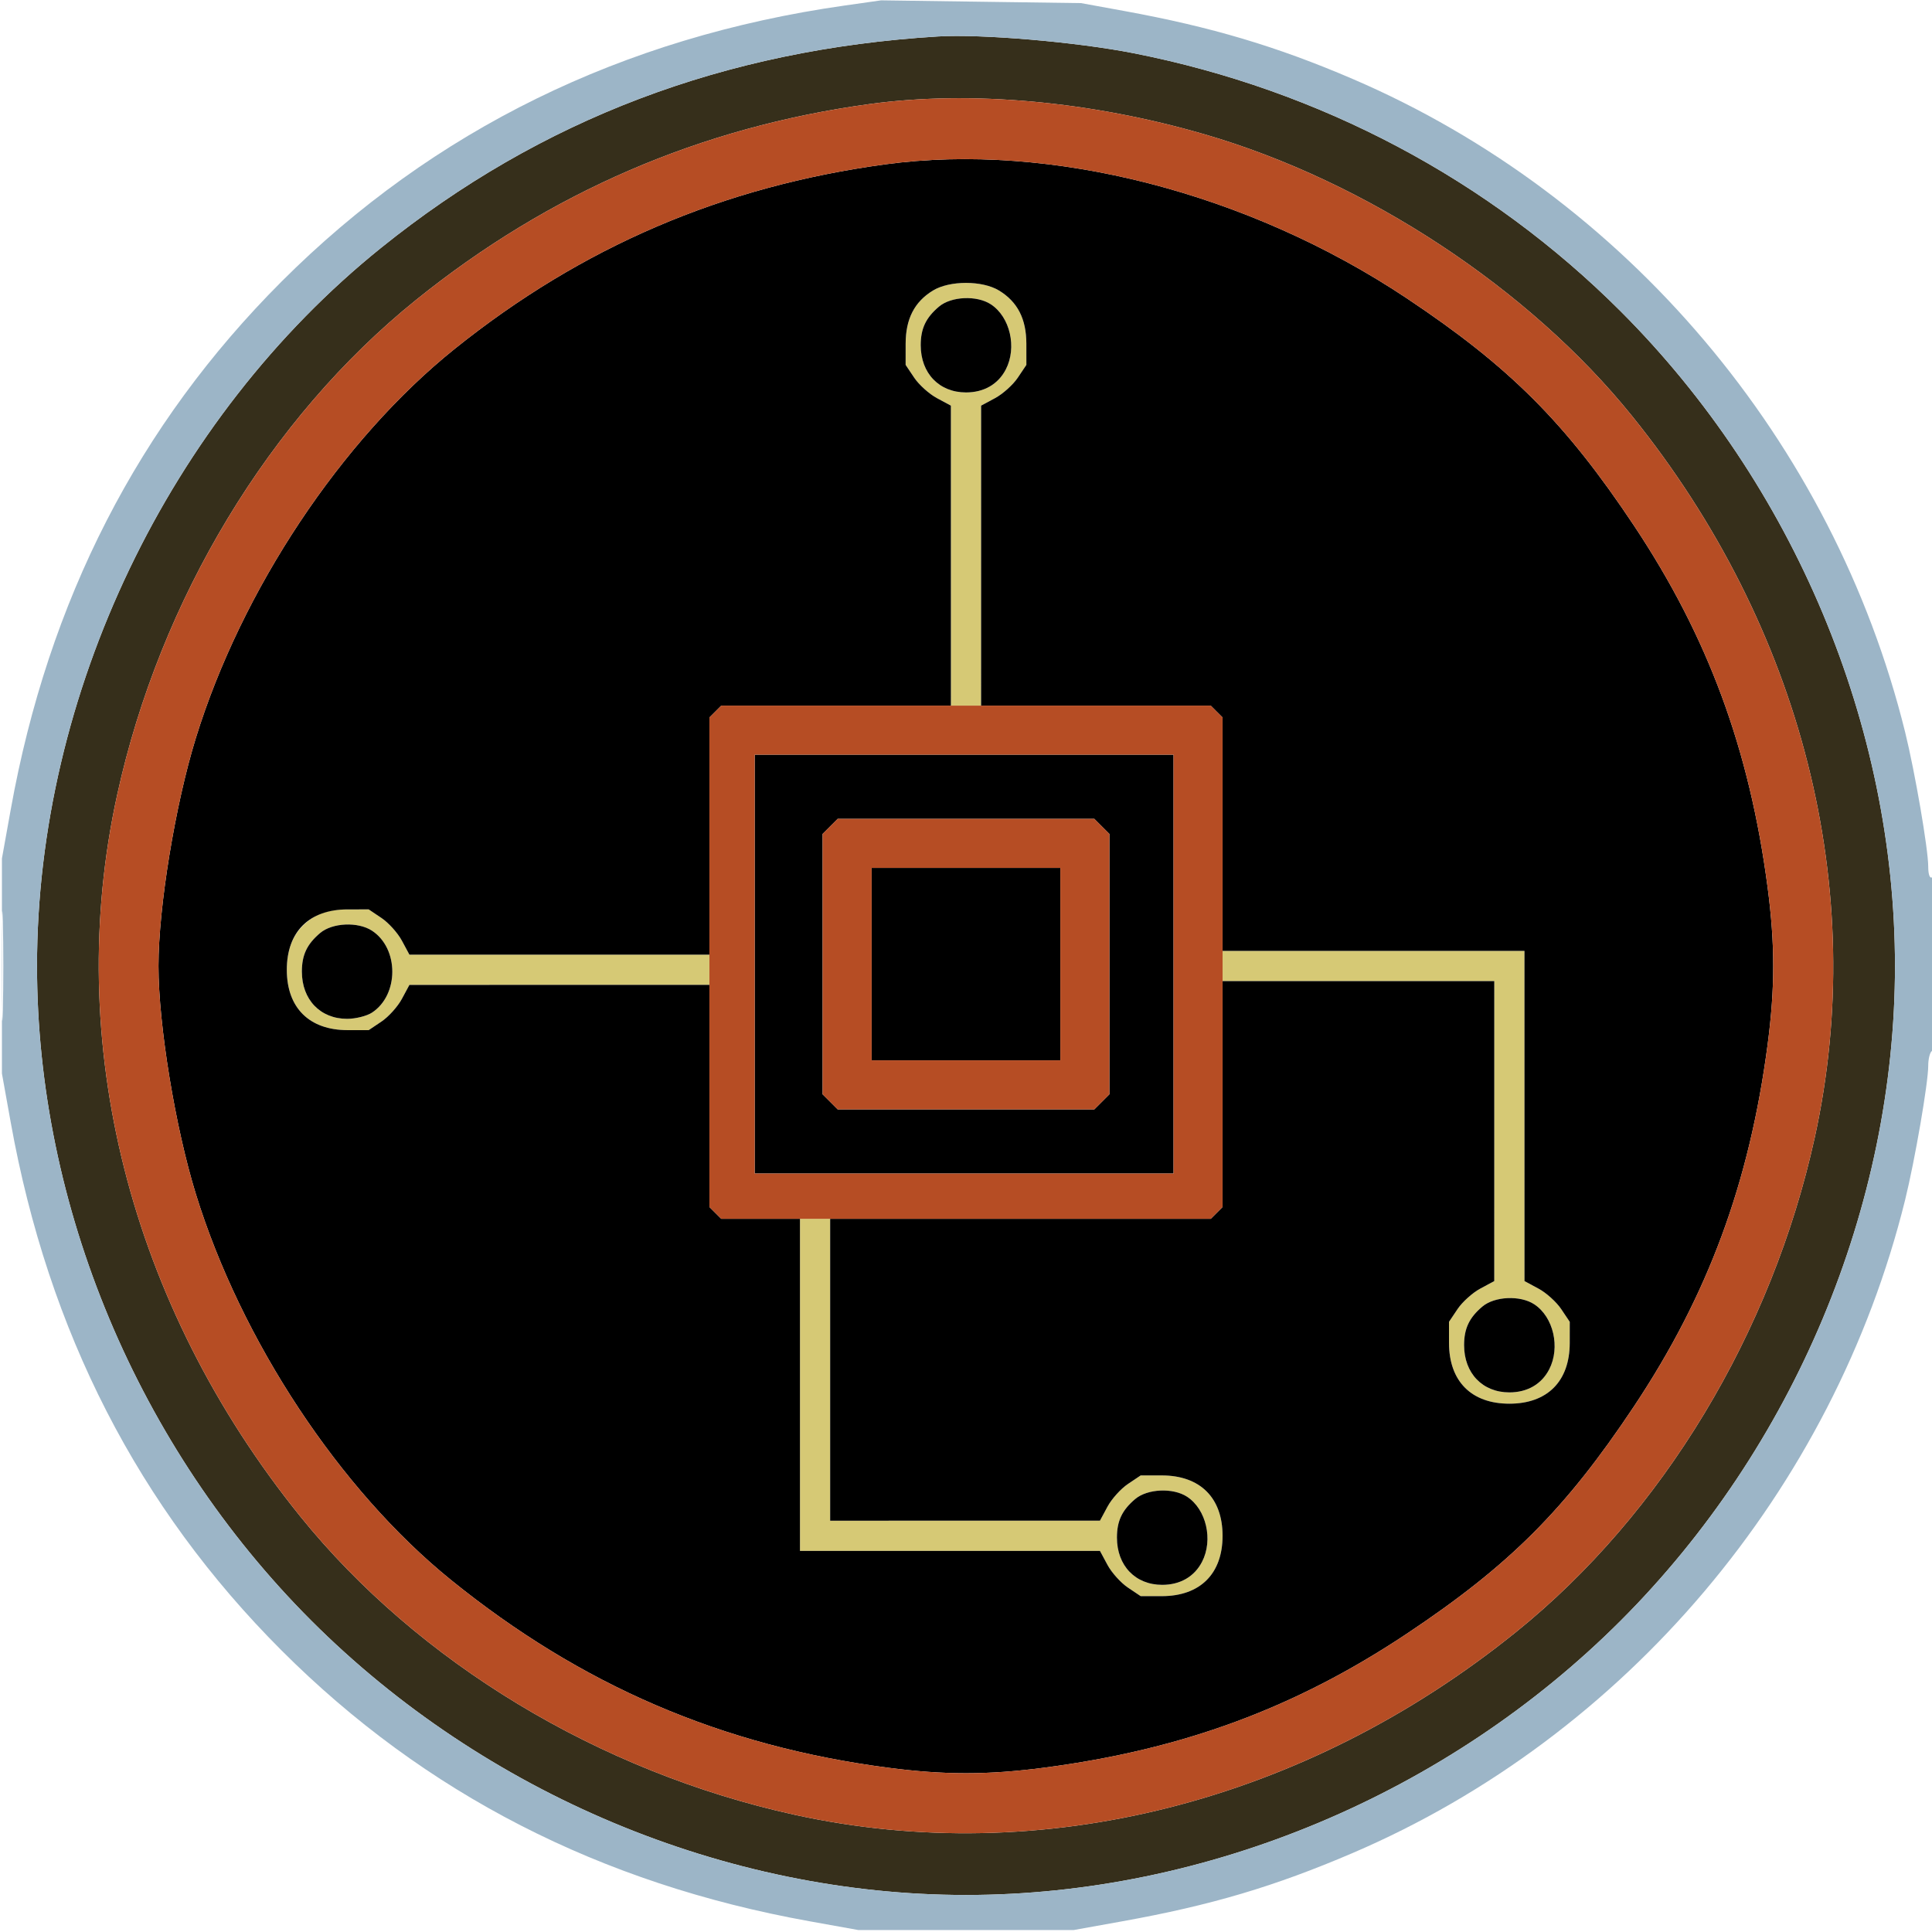
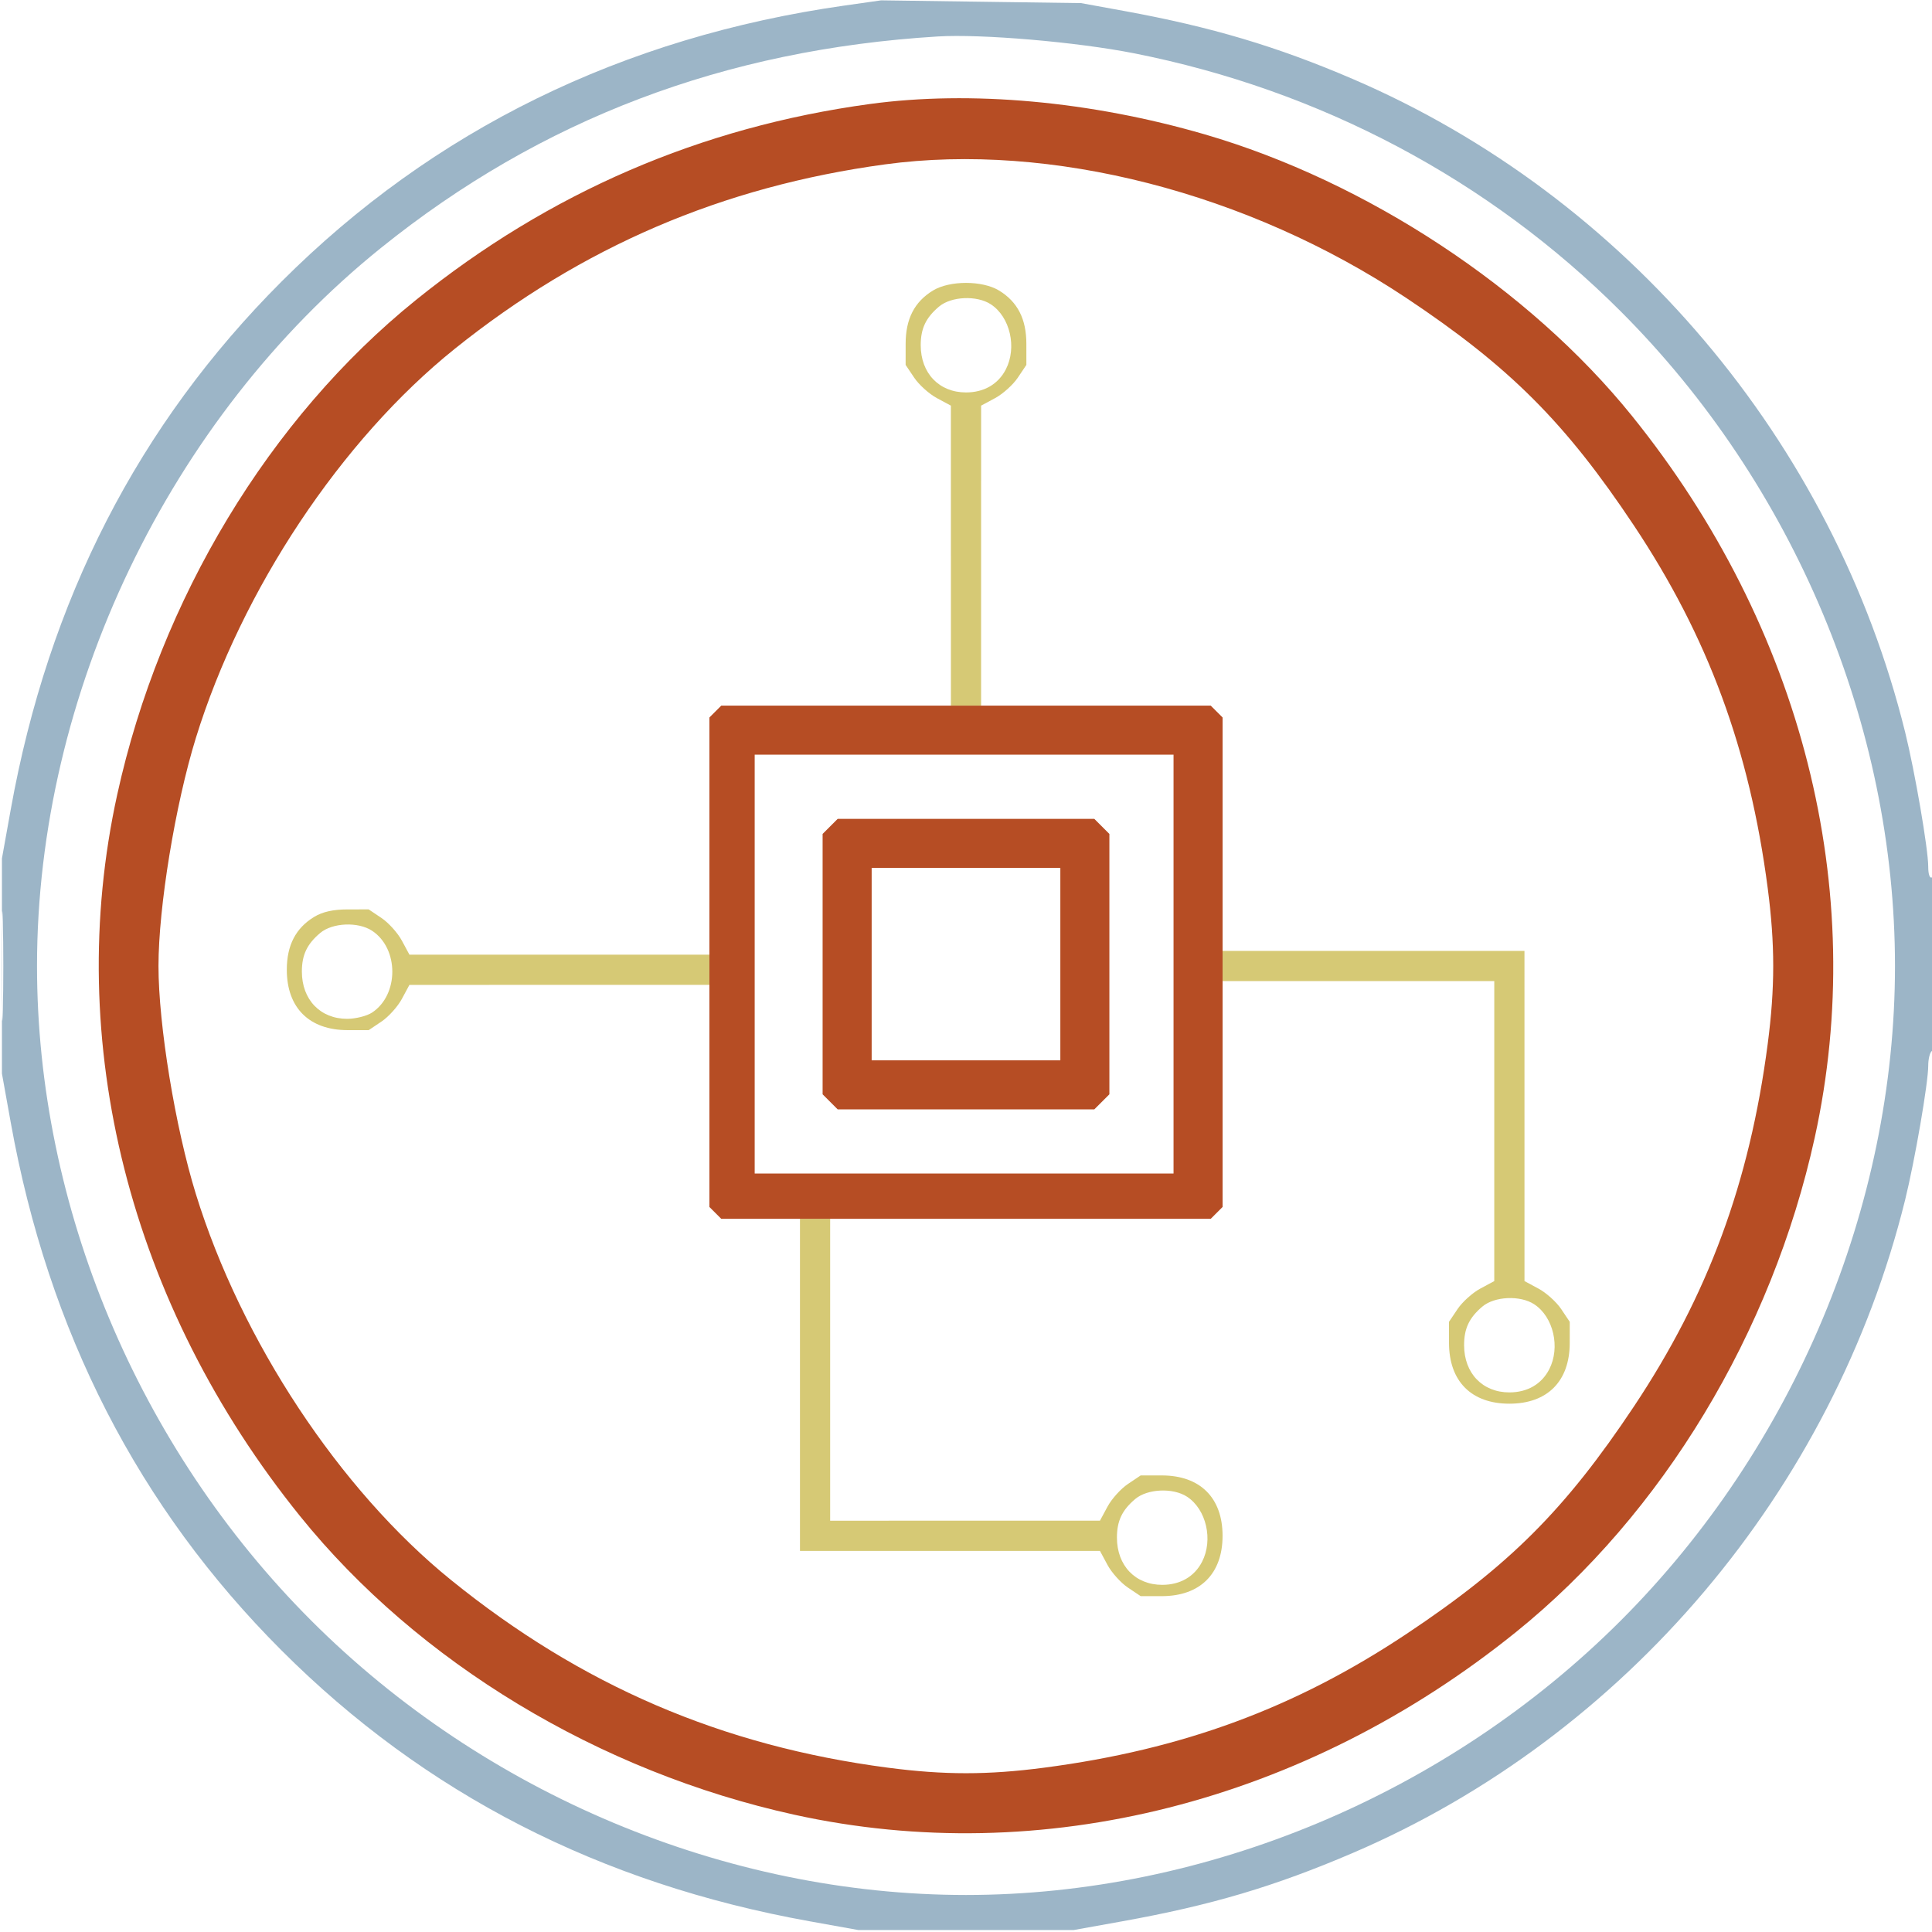
<svg xmlns="http://www.w3.org/2000/svg" width="512" height="512" viewBox="0 0 512 512" version="1.1">
-   <path d="M 248.500 9.666 C 191.971 13.129, 143.353 31.587, 101.005 65.664 C 44.795 110.895, 9.809 183.914, 9.809 256 C 9.809 319.689, 36.573 383.564, 82.505 429.495 C 128.436 475.427, 192.311 502.191, 256 502.191 C 319.689 502.191, 383.564 475.427, 429.495 429.495 C 475.427 383.564, 502.191 319.689, 502.191 256 C 502.191 192.311, 475.427 128.436, 429.495 82.505 C 394.562 47.571, 349.809 23.849, 300.471 14.111 C 285.318 11.121, 260.042 8.958, 248.500 9.666 M 230.533 27.562 C 185.717 33.661, 145.545 51.008, 110.201 79.524 C 71.414 110.817, 42.432 158.811, 31.067 210.569 C 16.677 276.105, 34.335 345.789, 79.524 401.799 C 110.817 440.586, 158.811 469.568, 210.569 480.933 C 276.105 495.323, 345.789 477.665, 401.799 432.476 C 440.586 401.183, 469.568 353.189, 480.933 301.431 C 495.323 235.895, 477.665 166.211, 432.476 110.201 C 405.278 76.489, 362.157 48.082, 319.236 35.599 C 289.012 26.809, 257.228 23.930, 230.533 27.562" stroke="none" fill="#362f1b" fill-rule="evenodd" />
  <path d="M 247.241 76.995 C 242.334 79.986, 240.008 84.521, 240.004 91.102 L 240 96.704 242.281 100.102 C 243.535 101.971, 246.234 104.400, 248.278 105.500 L 251.995 107.500 251.997 147.250 L 252 187 256 187 L 260 187 260.003 147.250 L 260.005 107.500 263.722 105.500 C 265.766 104.400, 268.465 101.971, 269.719 100.102 L 272 96.704 271.996 91.102 C 271.992 84.521, 269.666 79.986, 264.759 76.995 C 260.332 74.295, 251.668 74.295, 247.241 76.995 M 248.844 81.255 C 245.355 84.204, 244 87.066, 244 91.484 C 244 98.913, 248.877 104, 256 104 C 260.763 104, 264.520 101.828, 266.551 97.901 C 269.554 92.093, 267.693 83.995, 262.586 80.648 C 258.878 78.219, 252.081 78.519, 248.844 81.255 M 83.241 242.995 C 78.361 245.970, 76.007 250.527, 76.007 257 C 76.007 267.078, 81.955 272.989, 92.102 272.996 L 97.704 273 101.102 270.719 C 102.971 269.465, 105.400 266.766, 106.500 264.722 L 108.500 261.005 148.250 261.003 L 188 261 188 257 L 188 253 148.250 252.997 L 108.500 252.995 106.500 249.278 C 105.400 247.234, 102.971 244.535, 101.102 243.281 L 97.704 241 92.102 241.004 C 88.277 241.006, 85.466 241.638, 83.241 242.995 M 84.844 247.255 C 81.355 250.204, 80 253.066, 80 257.484 C 80 264.913, 84.877 270, 92 270 C 94.239 270, 97.203 269.258, 98.586 268.352 C 105.760 263.651, 105.760 251.349, 98.586 246.648 C 94.878 244.219, 88.081 244.519, 84.844 247.255 M 324 256 L 324 260 360 260 L 396 260 395.997 299.750 L 395.995 339.500 392.278 341.500 C 390.234 342.600, 387.535 345.029, 386.281 346.898 L 384 350.296 384.004 355.898 C 384.011 366.045, 389.922 371.993, 400 371.993 C 410.078 371.993, 415.989 366.045, 415.996 355.898 L 416 350.296 413.719 346.898 C 412.465 345.029, 409.766 342.600, 407.722 341.500 L 404.005 339.500 404.003 295.750 L 404 252 364 252 L 324 252 324 256 M 212 367 L 212 411 251.750 411.003 L 291.500 411.005 293.500 414.722 C 294.600 416.766, 297.029 419.465, 298.898 420.719 L 302.296 423 307.898 422.996 C 318.045 422.989, 323.993 417.078, 323.993 407 C 323.993 396.922, 318.045 391.011, 307.898 391.004 L 302.296 391 298.898 393.281 C 297.029 394.535, 294.600 397.234, 293.500 399.278 L 291.500 402.995 255.750 402.997 L 220 403 220 363 L 220 323 216 323 L 212 323 212 367 M 392.844 346.255 C 389.355 349.204, 388 352.066, 388 356.484 C 388 363.913, 392.877 369, 400 369 C 404.763 369, 408.520 366.828, 410.551 362.901 C 413.554 357.093, 411.693 348.995, 406.586 345.648 C 402.878 343.219, 396.081 343.519, 392.844 346.255 M 300.844 397.255 C 297.355 400.204, 296 403.066, 296 407.484 C 296 414.913, 300.877 420, 308 420 C 312.763 420, 316.520 417.828, 318.551 413.901 C 321.554 408.093, 319.693 399.995, 314.586 396.648 C 310.878 394.219, 304.081 394.519, 300.844 397.255" stroke="none" fill="#d6c975" fill-rule="evenodd" />
-   <path d="M 234.533 43.562 C 191.457 49.425, 154.247 65.378, 120.500 92.453 C 90.473 116.543, 64.037 156.293, 51.892 195.614 C 46.440 213.266, 42 240.369, 42 256 C 42 271.631, 46.440 298.734, 51.892 316.386 C 63.913 355.306, 90.038 394.839, 119.500 418.695 C 154.067 446.682, 191.341 462.700, 235.301 468.455 C 250.236 470.410, 261.764 470.410, 276.699 468.455 C 313.436 463.645, 343.246 452.639, 372.763 432.987 C 400.024 414.836, 414.794 400.065, 432.982 372.763 C 452.631 343.268, 463.644 313.443, 468.455 276.699 C 470.410 261.764, 470.410 250.236, 468.455 235.301 C 463.645 198.564, 452.639 168.754, 432.987 139.237 C 414.836 111.976, 400.065 97.206, 372.763 79.018 C 330.764 51.039, 278.361 37.598, 234.533 43.562 M 247.241 76.995 C 242.334 79.986, 240.008 84.521, 240.004 91.102 L 240 96.704 242.281 100.102 C 243.535 101.971, 246.234 104.400, 248.278 105.500 L 251.995 107.500 251.997 147.250 L 252 187 221.571 187 L 191.143 187 189.571 188.571 L 188 190.143 188 221.571 L 188 253 148.250 252.997 L 108.500 252.995 106.500 249.278 C 105.400 247.234, 102.971 244.535, 101.102 243.281 L 97.704 241 92.102 241.004 C 81.955 241.011, 76.007 246.922, 76.007 257 C 76.007 267.078, 81.955 272.989, 92.102 272.996 L 97.704 273 101.102 270.719 C 102.971 269.465, 105.400 266.766, 106.500 264.722 L 108.500 261.005 148.250 261.003 L 188 261 188 290.429 L 188 319.857 189.571 321.429 L 191.143 323 201.571 323 L 212 323 212 367 L 212 411 251.750 411.003 L 291.500 411.005 293.500 414.722 C 294.600 416.766, 297.029 419.465, 298.898 420.719 L 302.296 423 307.898 422.996 C 318.045 422.989, 323.993 417.078, 323.993 407 C 323.993 396.922, 318.045 391.011, 307.898 391.004 L 302.296 391 298.898 393.281 C 297.029 394.535, 294.600 397.234, 293.500 399.278 L 291.500 402.995 255.750 402.997 L 220 403 220 363 L 220 323 270.429 323 L 320.857 323 322.429 321.429 L 324 319.857 324 289.929 L 324 260 360 260 L 396 260 395.997 299.750 L 395.995 339.500 392.278 341.500 C 390.234 342.600, 387.535 345.029, 386.281 346.898 L 384 350.296 384.004 355.898 C 384.011 366.045, 389.922 371.993, 400 371.993 C 410.078 371.993, 415.989 366.045, 415.996 355.898 L 416 350.296 413.719 346.898 C 412.465 345.029, 409.766 342.600, 407.722 341.500 L 404.005 339.500 404.003 295.750 L 404 252 364 252 L 324 252 324 221.071 L 324 190.143 322.429 188.571 L 320.857 187 290.429 187 L 260 187 260.003 147.250 L 260.005 107.500 263.722 105.500 C 265.766 104.400, 268.465 101.971, 269.719 100.102 L 272 96.704 271.996 91.102 C 271.992 84.521, 269.666 79.986, 264.759 76.995 C 260.332 74.295, 251.668 74.295, 247.241 76.995 M 248.844 81.255 C 245.355 84.204, 244 87.066, 244 91.484 C 244 98.913, 248.877 104, 256 104 C 260.763 104, 264.520 101.828, 266.551 97.901 C 269.554 92.093, 267.693 83.995, 262.586 80.648 C 258.878 78.219, 252.081 78.519, 248.844 81.255 M 200 255.500 L 200 311 255.500 311 L 311 311 311 255.500 L 311 200 255.500 200 L 200 200 200 255.500 M 220 219 L 218 221 218 255.500 L 218 290 220 292 L 222 294 256 294 L 290 294 292 292 L 294 290 294 255.500 L 294 221 292 219 L 290 217 256 217 L 222 217 220 219 M 231 255.500 L 231 281 256 281 L 281 281 281 255.500 L 281 230 256 230 L 231 230 231 255.500 M 84.844 247.255 C 81.355 250.204, 80 253.066, 80 257.484 C 80 264.913, 84.877 270, 92 270 C 94.239 270, 97.203 269.258, 98.586 268.352 C 105.760 263.651, 105.760 251.349, 98.586 246.648 C 94.878 244.219, 88.081 244.519, 84.844 247.255 M 392.844 346.255 C 389.355 349.204, 388 352.066, 388 356.484 C 388 363.913, 392.877 369, 400 369 C 404.763 369, 408.520 366.828, 410.551 362.901 C 413.554 357.093, 411.693 348.995, 406.586 345.648 C 402.878 343.219, 396.081 343.519, 392.844 346.255 M 300.844 397.255 C 297.355 400.204, 296 403.066, 296 407.484 C 296 414.913, 300.877 420, 308 420 C 312.763 420, 316.520 417.828, 318.551 413.901 C 321.554 408.093, 319.693 399.995, 314.586 396.648 C 310.878 394.219, 304.081 394.519, 300.844 397.255" stroke="none" fill="#000000" fill-rule="evenodd" />
  <path d="M 223.775 1.476 C 164.988 9.833, 114.777 34.454, 74.615 74.615 C 36.681 112.550, 12.831 159.040, 2.852 214.500 L 0.513 227.500 0.513 256 L 0.513 284.500 2.852 297.500 C 12.831 352.960, 36.681 399.450, 74.615 437.385 C 112.550 475.319, 159.040 499.169, 214.500 509.148 L 227.500 511.487 256 511.487 L 284.500 511.487 297.500 509.148 C 320.925 504.933, 337.805 499.926, 358.500 491.054 C 430.769 460.072, 485.839 394.963, 504.874 318 C 507.453 307.570, 511 286.994, 511 282.460 C 511 280.622, 511.450 278.840, 512 278.500 C 512.620 278.117, 513 269.137, 513 254.882 C 513 239.803, 512.656 232.095, 512 232.500 C 511.407 232.867, 511 231.710, 511 229.658 C 511 225.023, 507.482 204.545, 504.874 194 C 485.839 117.036, 430.846 52.016, 358.500 20.935 C 338.408 12.304, 320.998 7.121, 298 2.924 L 286.500 0.826 260 0.460 L 233.500 0.093 223.775 1.476 M 248.500 9.666 C 191.971 13.129, 143.353 31.587, 101.005 65.664 C 44.795 110.895, 9.809 183.914, 9.809 256 C 9.809 319.689, 36.573 383.564, 82.505 429.495 C 128.436 475.427, 192.311 502.191, 256 502.191 C 319.689 502.191, 383.564 475.427, 429.495 429.495 C 475.427 383.564, 502.191 319.689, 502.191 256 C 502.191 192.311, 475.427 128.436, 429.495 82.505 C 394.562 47.571, 349.809 23.849, 300.471 14.111 C 285.318 11.121, 260.042 8.958, 248.500 9.666 M 0.430 256 C 0.430 268.925, 0.573 274.212, 0.747 267.750 C 0.921 261.287, 0.921 250.712, 0.747 244.250 C 0.573 237.787, 0.430 243.075, 0.430 256" stroke="none" fill="#9cb5c7" fill-rule="evenodd" />
  <path d="M 230.533 27.562 C 185.717 33.661, 145.545 51.008, 110.201 79.524 C 71.414 110.817, 42.432 158.811, 31.067 210.569 C 16.677 276.105, 34.335 345.789, 79.524 401.799 C 110.817 440.586, 158.811 469.568, 210.569 480.933 C 276.105 495.323, 345.789 477.665, 401.799 432.476 C 440.586 401.183, 469.568 353.189, 480.933 301.431 C 495.323 235.895, 477.665 166.211, 432.476 110.201 C 405.278 76.489, 362.157 48.082, 319.236 35.599 C 289.012 26.809, 257.228 23.930, 230.533 27.562 M 234.533 43.562 C 191.457 49.425, 154.247 65.378, 120.500 92.453 C 90.473 116.543, 64.037 156.293, 51.892 195.614 C 46.440 213.266, 42 240.369, 42 256 C 42 271.631, 46.440 298.734, 51.892 316.386 C 63.913 355.306, 90.038 394.839, 119.500 418.695 C 154.067 446.682, 191.341 462.700, 235.301 468.455 C 250.236 470.410, 261.764 470.410, 276.699 468.455 C 313.436 463.645, 343.246 452.639, 372.763 432.987 C 400.024 414.836, 414.794 400.065, 432.982 372.763 C 452.631 343.268, 463.644 313.443, 468.455 276.699 C 470.410 261.764, 470.410 250.236, 468.455 235.301 C 463.645 198.564, 452.639 168.754, 432.987 139.237 C 414.836 111.976, 400.065 97.206, 372.763 79.018 C 330.764 51.039, 278.361 37.598, 234.533 43.562 M 189.571 188.571 L 188 190.143 188 255 L 188 319.857 189.571 321.429 L 191.143 323 256 323 L 320.857 323 322.429 321.429 L 324 319.857 324 255 L 324 190.143 322.429 188.571 L 320.857 187 256 187 L 191.143 187 189.571 188.571 M 200 255.500 L 200 311 255.500 311 L 311 311 311 255.500 L 311 200 255.500 200 L 200 200 200 255.500 M 220 219 L 218 221 218 255.500 L 218 290 220 292 L 222 294 256 294 L 290 294 292 292 L 294 290 294 255.500 L 294 221 292 219 L 290 217 256 217 L 222 217 220 219 M 231 255.500 L 231 281 256 281 L 281 281 281 255.500 L 281 230 256 230 L 231 230 231 255.500" stroke="none" fill="#b64d24" fill-rule="evenodd" />
</svg>